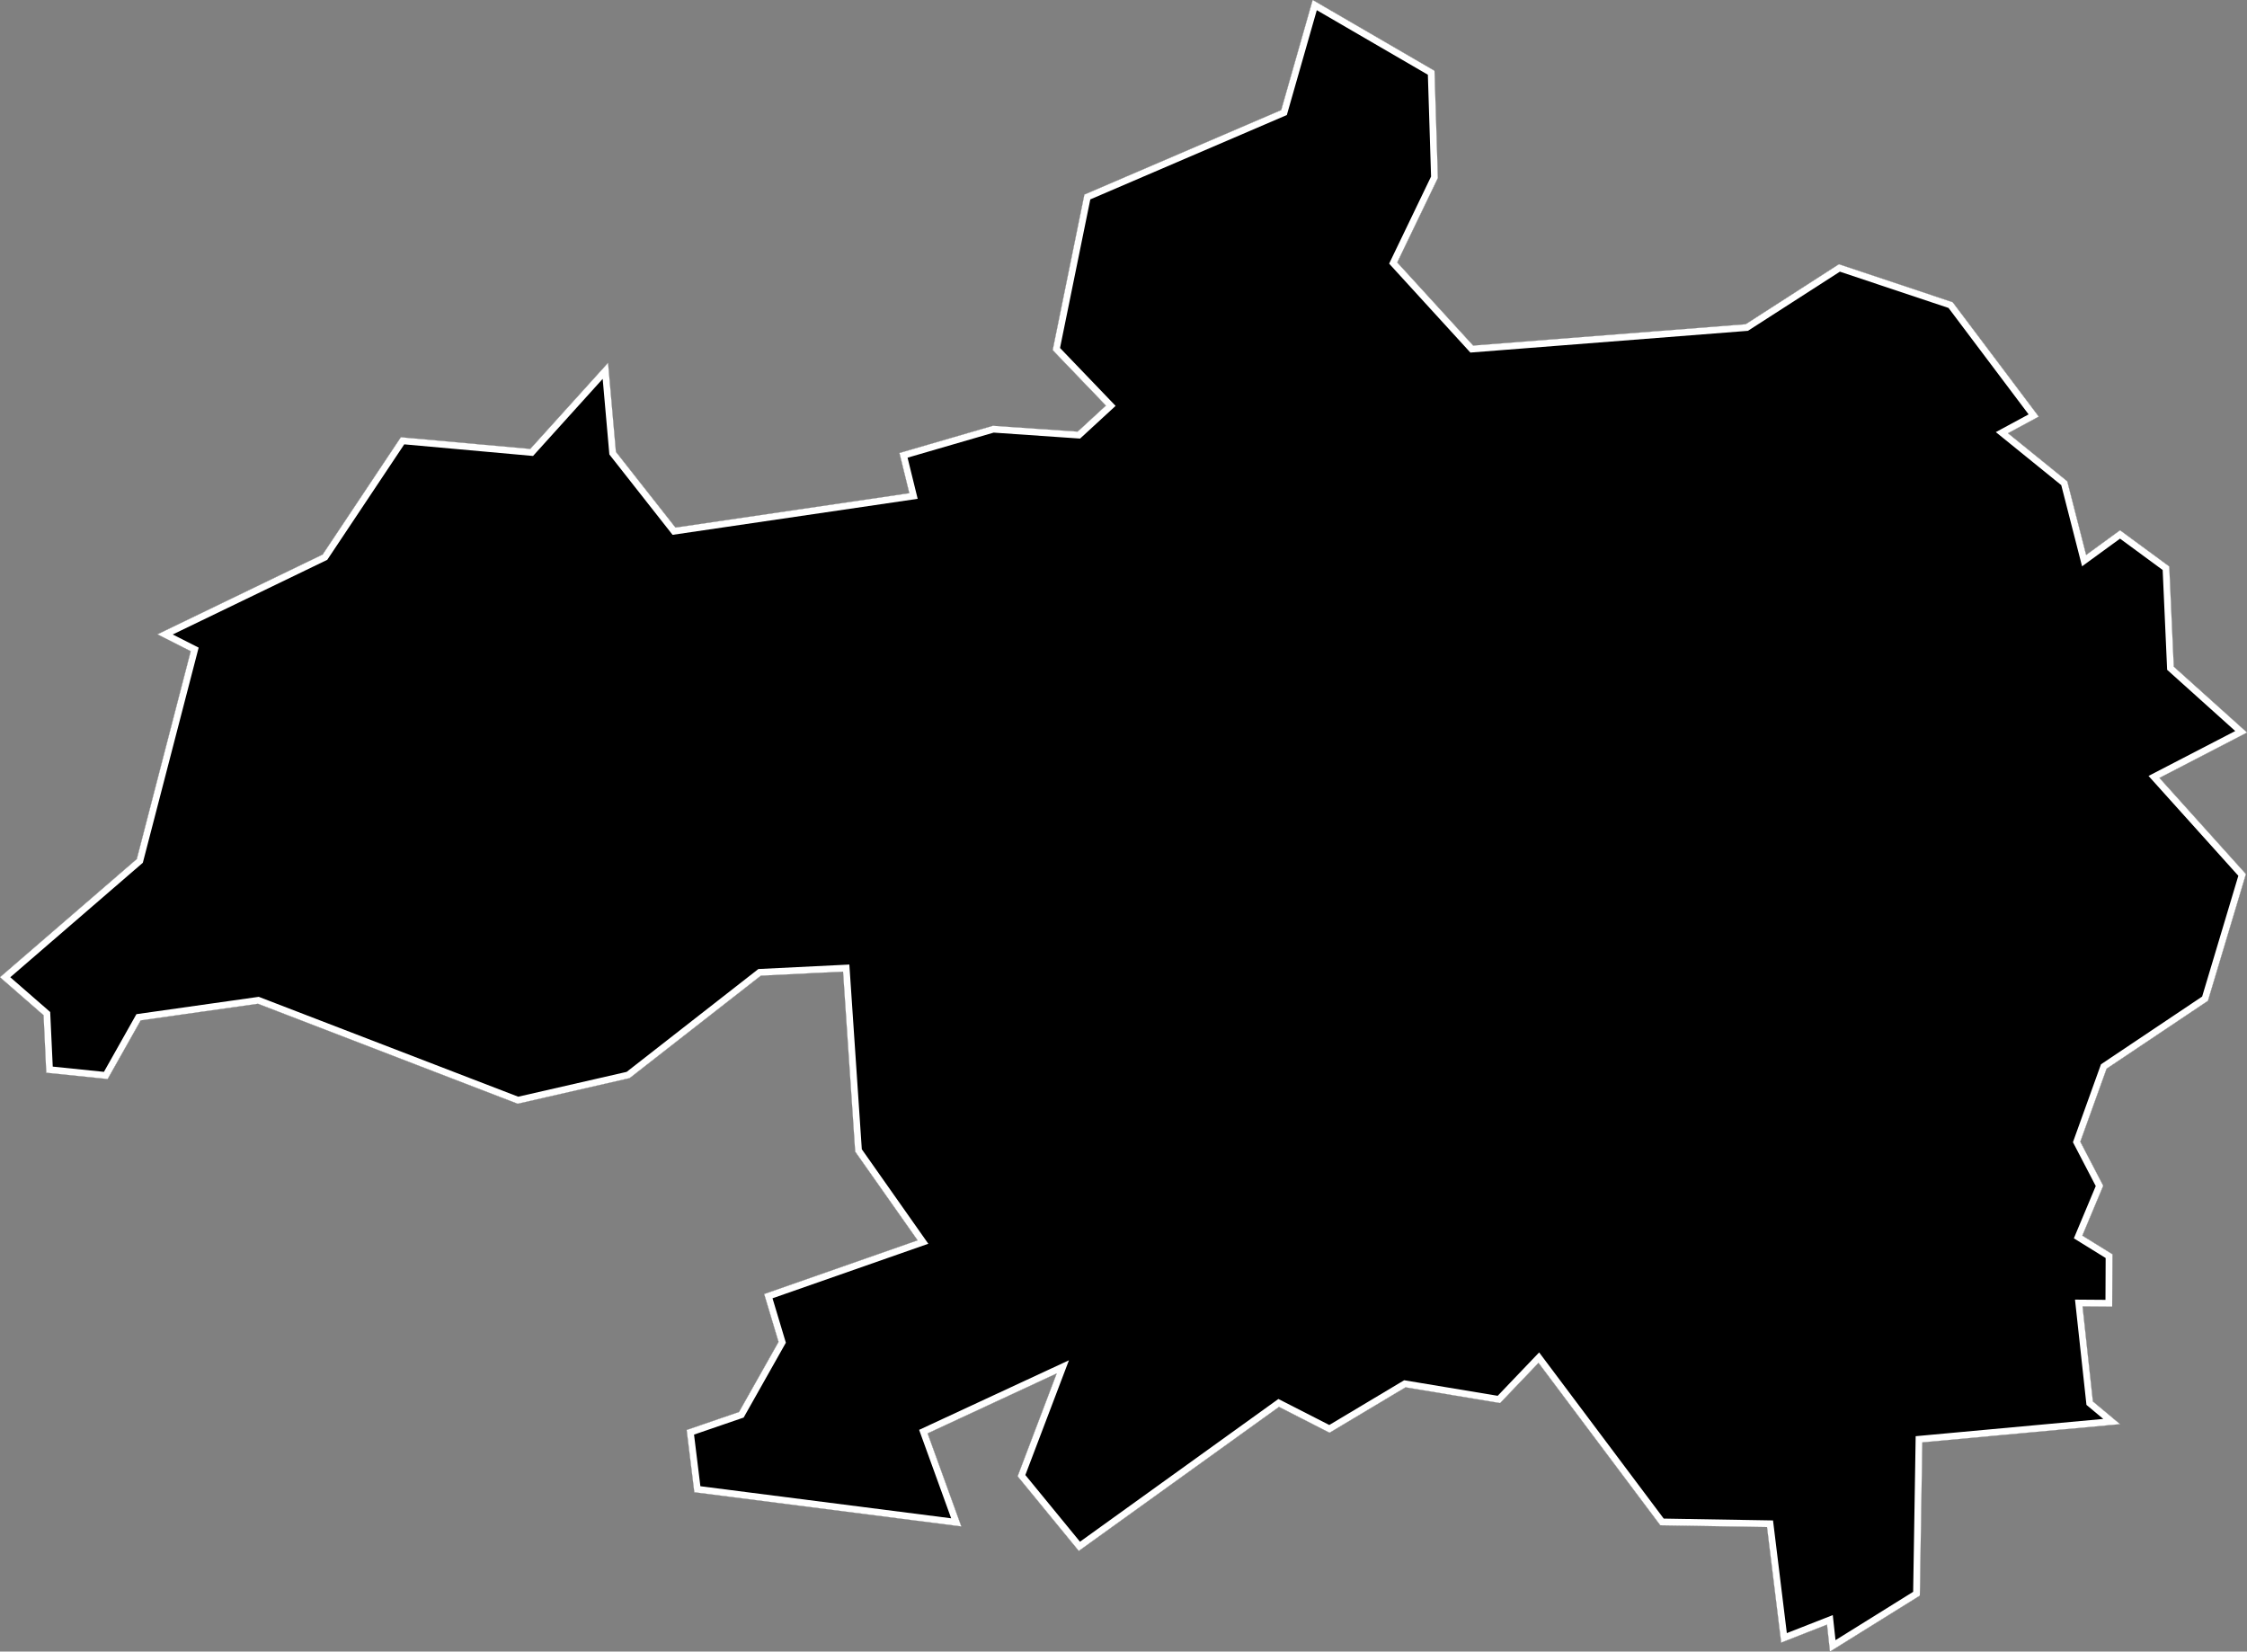
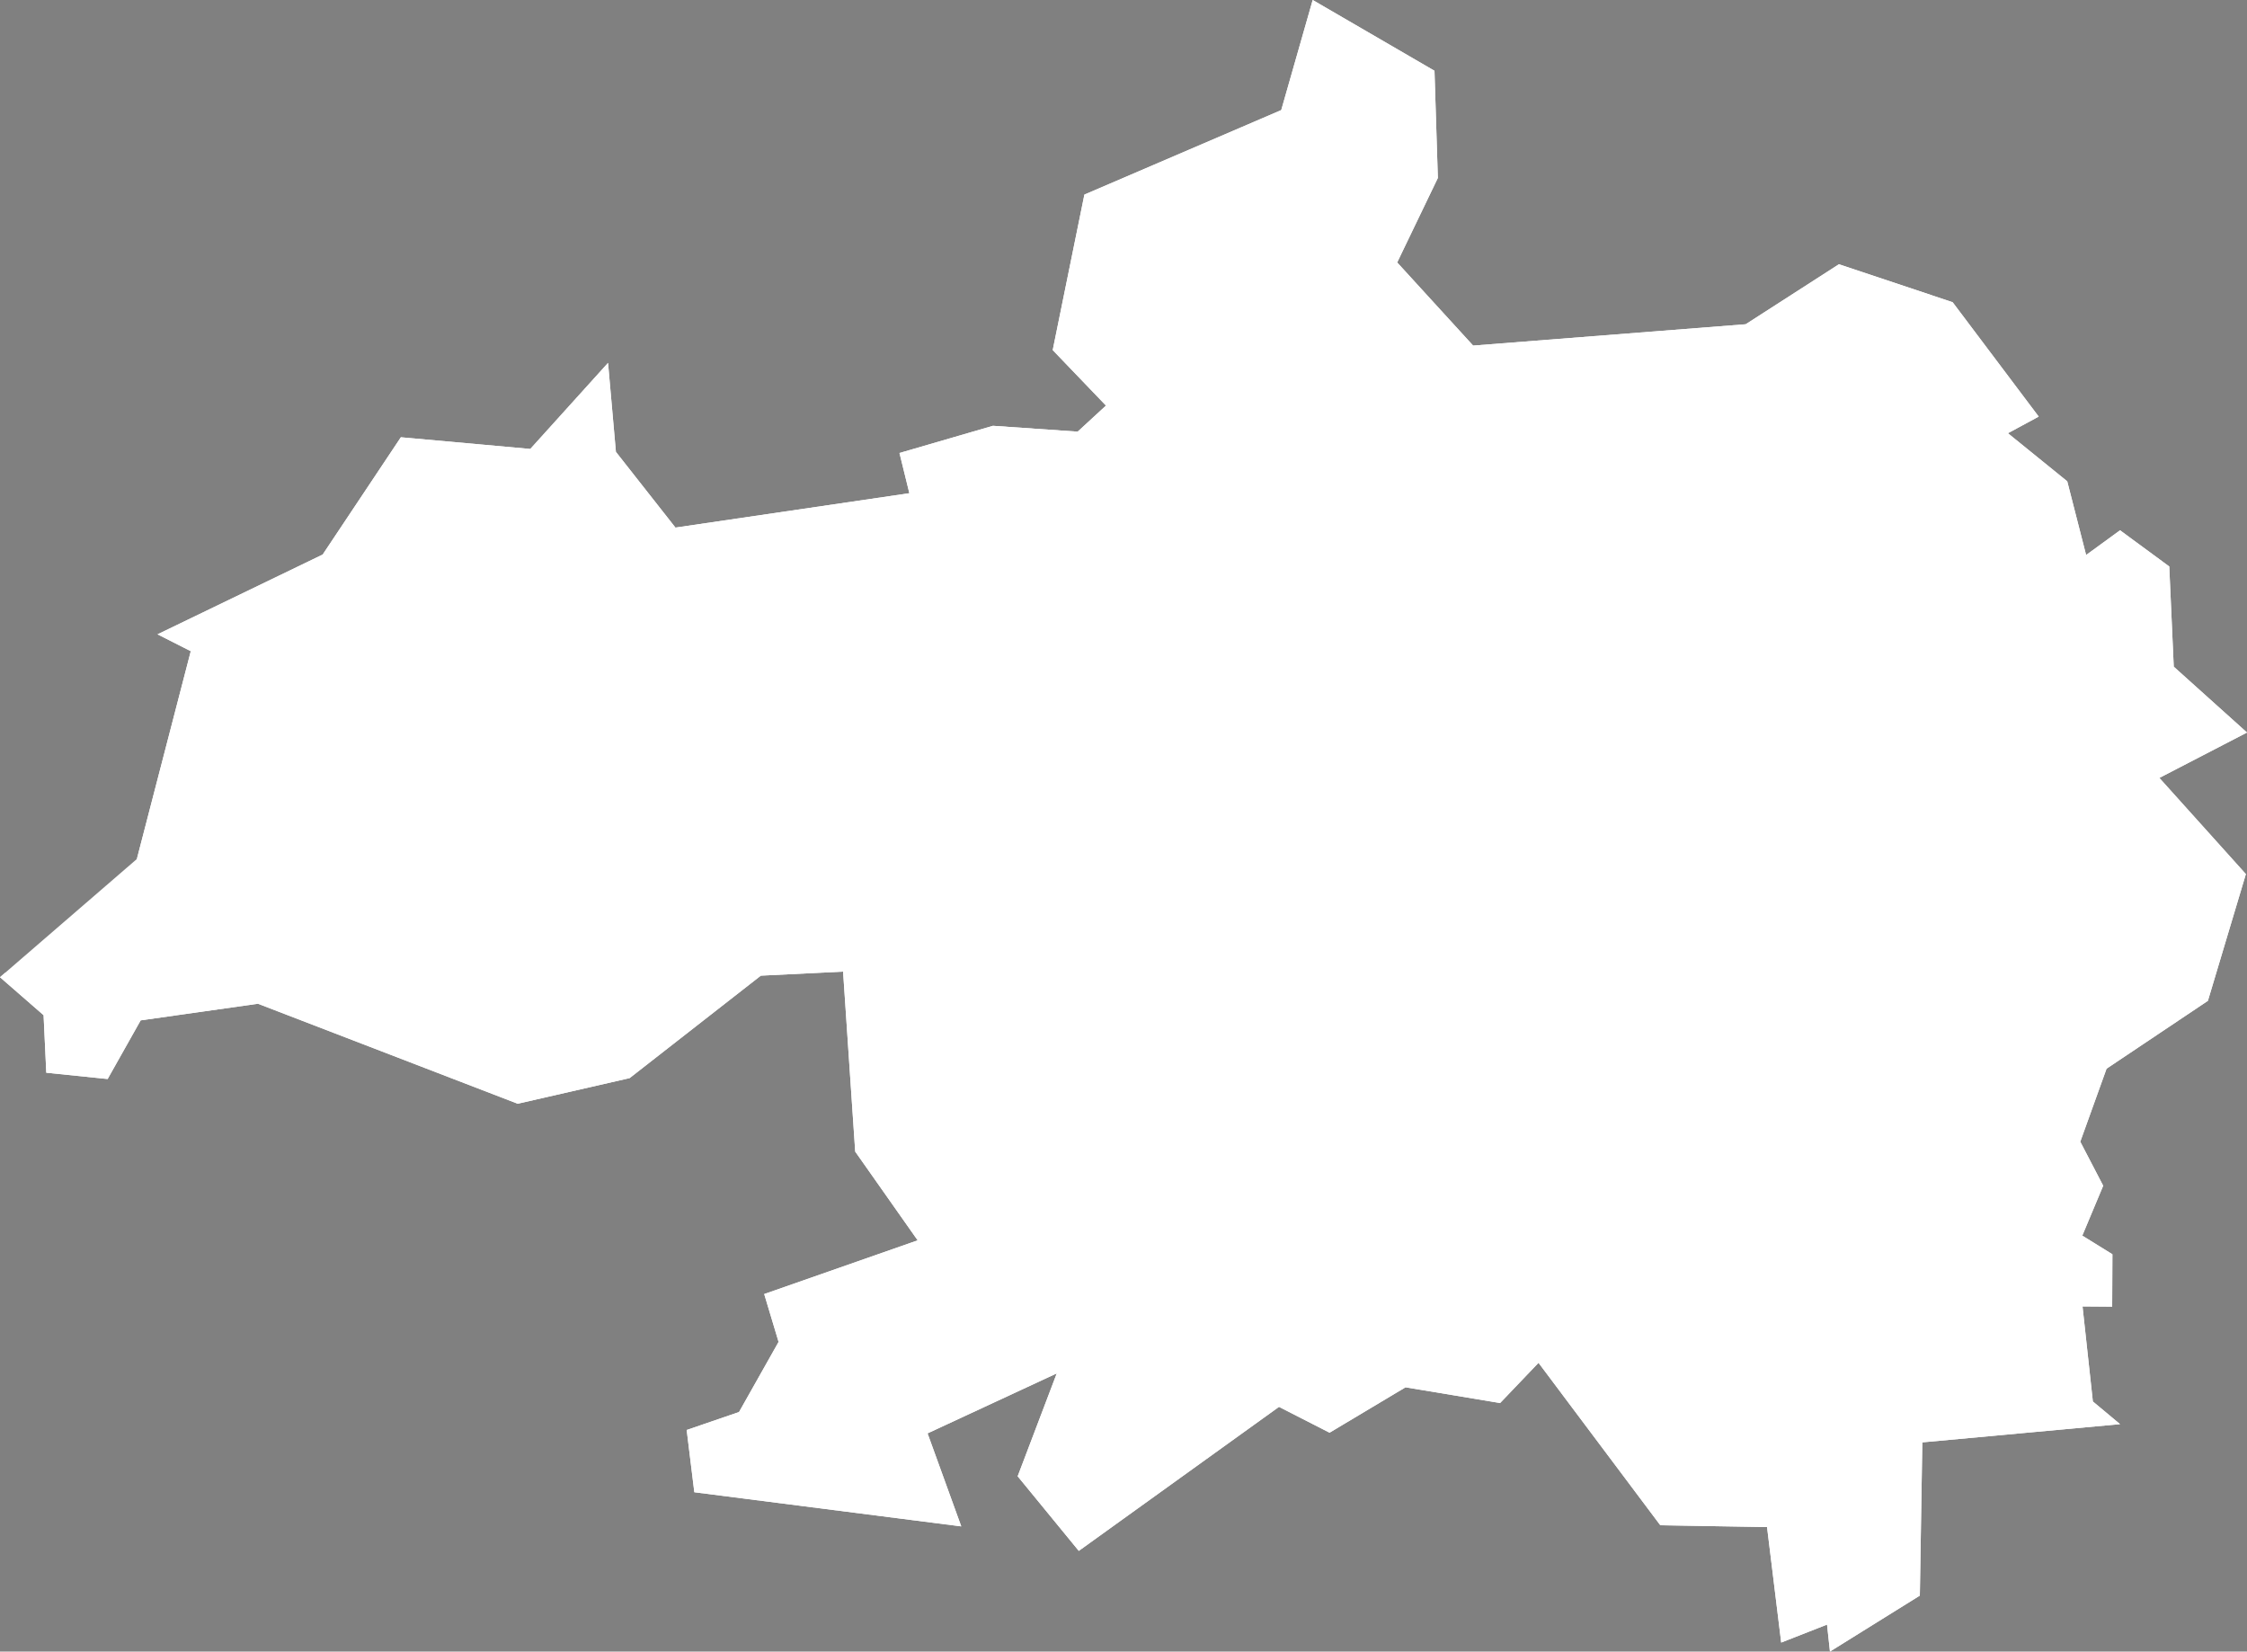
<svg xmlns="http://www.w3.org/2000/svg" xmlns:xlink="http://www.w3.org/1999/xlink" viewBox="0 0 1000 735">
  <rect x="0" y="0" width="1000" height="735" fill="#808080" stroke="none" />
  <defs>
-     <path id="area" d="M 0 434.9 L 19.4 451.8 20.6 477.4 47.9 480.2 62.6 454.1 114.8 446.7 230.4 491.2 280.2 479.8 338.6 434.2 375.2 432.4 380.6 512.5 408.4 552 340.1 575.9 346.5 597.2 328.9 628.4 305.6 636.4 309 664.1 427.8 679.3 412.8 637.9 470.3 611.2 452.9 657 480.1 690.2 569.2 626.1 591.7 637.6 625.5 617.4 667.6 624.4 684.7 606.5 738.9 678.8 786.4 679.6 792.7 731 813.1 723 814.4 735 854.4 710.1 855.5 641.9 943.5 633.8 931.4 623.7 926.8 581.4 940 581.5 940.1 558.2 926.7 549.9 936 527.7 925.8 508.1 937.5 475.6 982.6 445.4 999.5 389 961 346.2 1000 326 967.4 296.7 965.4 252.1 943.5 236 928.4 247 920 214.2 893.6 192.8 907.3 185.4 869 134.5 818.4 117.6 776.9 144.3 655.6 153.8 621.8 116.8 639.9 79.2 638.4 31.5 584.2 0 570.2 49 482.6 86.6 468.5 155.8 492.2 180.5 479.6 192.1 441.9 189.5 400.3 201.6 404.7 219.5 300.6 234.8 274.1 201.1 270.6 161.5 236 199.8 178.4 194.6 143.6 246.8 70.1 282.3 84.9 289.8 60.9 382.3 Z" />
+     <path id="area" d="M 0 434.9 L 19.4 451.8 20.6 477.4 47.9 480.2 62.6 454.1 114.8 446.7 230.4 491.2 280.2 479.8 338.6 434.2 375.2 432.4 380.6 512.5 408.4 552 340.1 575.9 346.5 597.2 328.9 628.4 305.6 636.4 309 664.1 427.8 679.3 412.8 637.9 470.3 611.2 452.9 657 480.1 690.2 569.2 626.1 591.7 637.6 625.5 617.4 667.6 624.4 684.7 606.5 738.9 678.8 786.4 679.6 792.7 731 813.1 723 814.4 735 854.4 710.1 855.5 641.9 943.5 633.8 931.4 623.7 926.8 581.4 940 581.5 940.1 558.2 926.7 549.9 936 527.7 925.8 508.1 937.5 475.6 982.6 445.4 999.5 389 961 346.2 1000 326 967.4 296.7 965.4 252.1 943.5 236 928.4 247 920 214.2 893.6 192.8 907.3 185.4 869 134.5 818.4 117.6 776.9 144.3 655.6 153.8 621.8 116.8 639.9 79.2 638.4 31.5 584.2 0 570.2 49 482.6 86.6 468.5 155.8 492.2 180.5 479.6 192.1 441.9 189.5 400.3 201.6 404.7 219.5 300.6 234.8 274.1 201.1 270.6 161.5 236 199.8 178.4 194.6 143.6 246.8 70.1 282.3 84.9 289.8 60.9 382.3 " />
    <clipPath id="clip">
      <use xlink:href="#area" />
    </clipPath>
  </defs>
  <g>
    <use xlink:href="#area" fill="white" stroke="white" stroke-width="6" clip-path="url(#clip)" />
-     <path d="M 60.9 382.3 L 84.9 289.8 70.1 282.3 143.6 246.8 178.4 194.6 236 199.8 270.6 161.5 274.1 201.1 300.6 234.8 404.7 219.5 400.3 201.6 441.9 189.5 479.6 192.1 492.2 180.5 468.5 155.8 482.6 86.6 570.2 49 584.2 0 638.4 31.5 639.9 79.2 621.8 116.8 655.6 153.8 776.9 144.3 818.4 117.6 869 134.5 907.3 185.4 893.6 192.8 920 214.2 928.4 247 943.5 236 965.4 252.1 967.4 296.7 1000 326 961 346.2 999.5 389 982.6 445.4 937.5 475.6 925.8 508.1 936 527.7 926.7 549.9 940.1 558.2 940 581.5 926.8 581.4 931.4 623.7 943.5 633.8 855.5 641.9 854.4 710.1 814.4 735 813.1 723 792.7 731 786.4 679.6 738.9 678.8 684.7 606.5 667.6 624.4 625.5 617.4 591.7 637.6 569.2 626.1 480.1 690.2 452.9 657 470.3 611.2 412.8 637.9 427.8 679.3 309 664.1 305.6 636.4 328.9 628.4 346.5 597.2 340.1 575.9 408.4 552 380.6 512.5 375.2 432.4 338.6 434.2 280.2 479.8 230.4 491.2 114.8 446.7 62.6 454.1 47.9 480.2 20.6 477.4 19.4 451.8 0 434.9 Z" fill="black" stroke="white" stroke-width="6" clip-path="url(#clip)" />
  </g>
</svg>